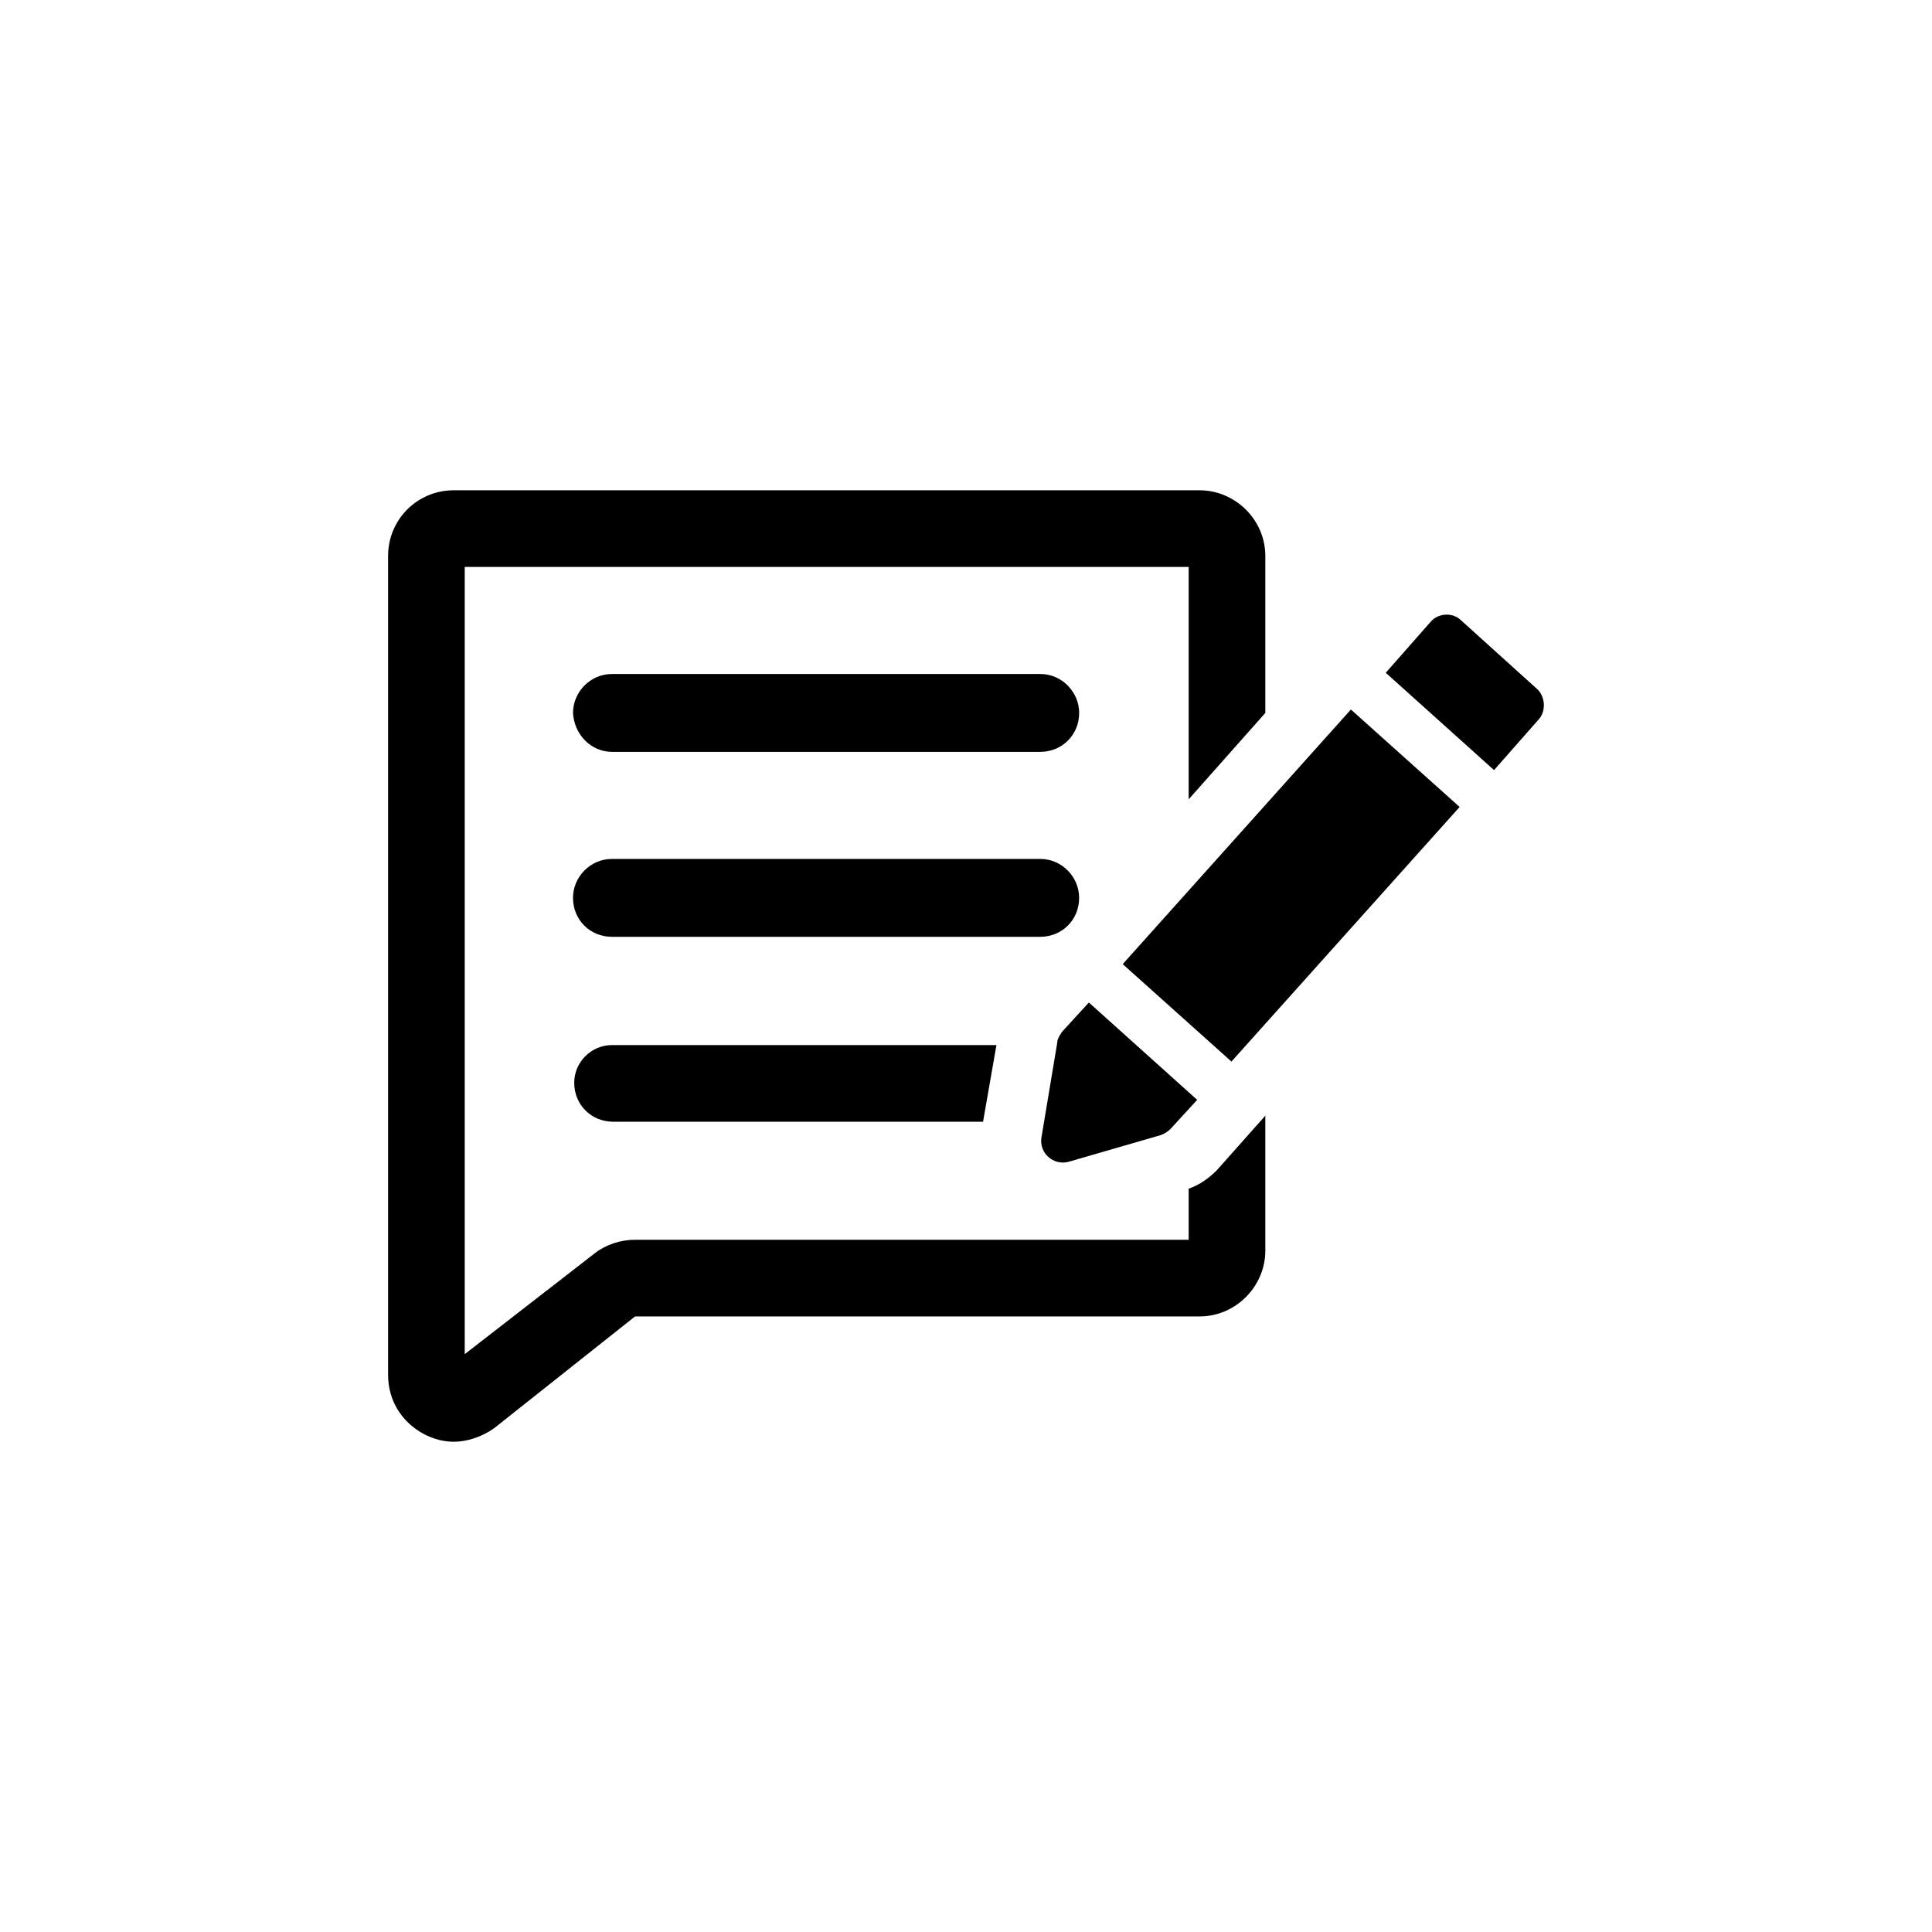
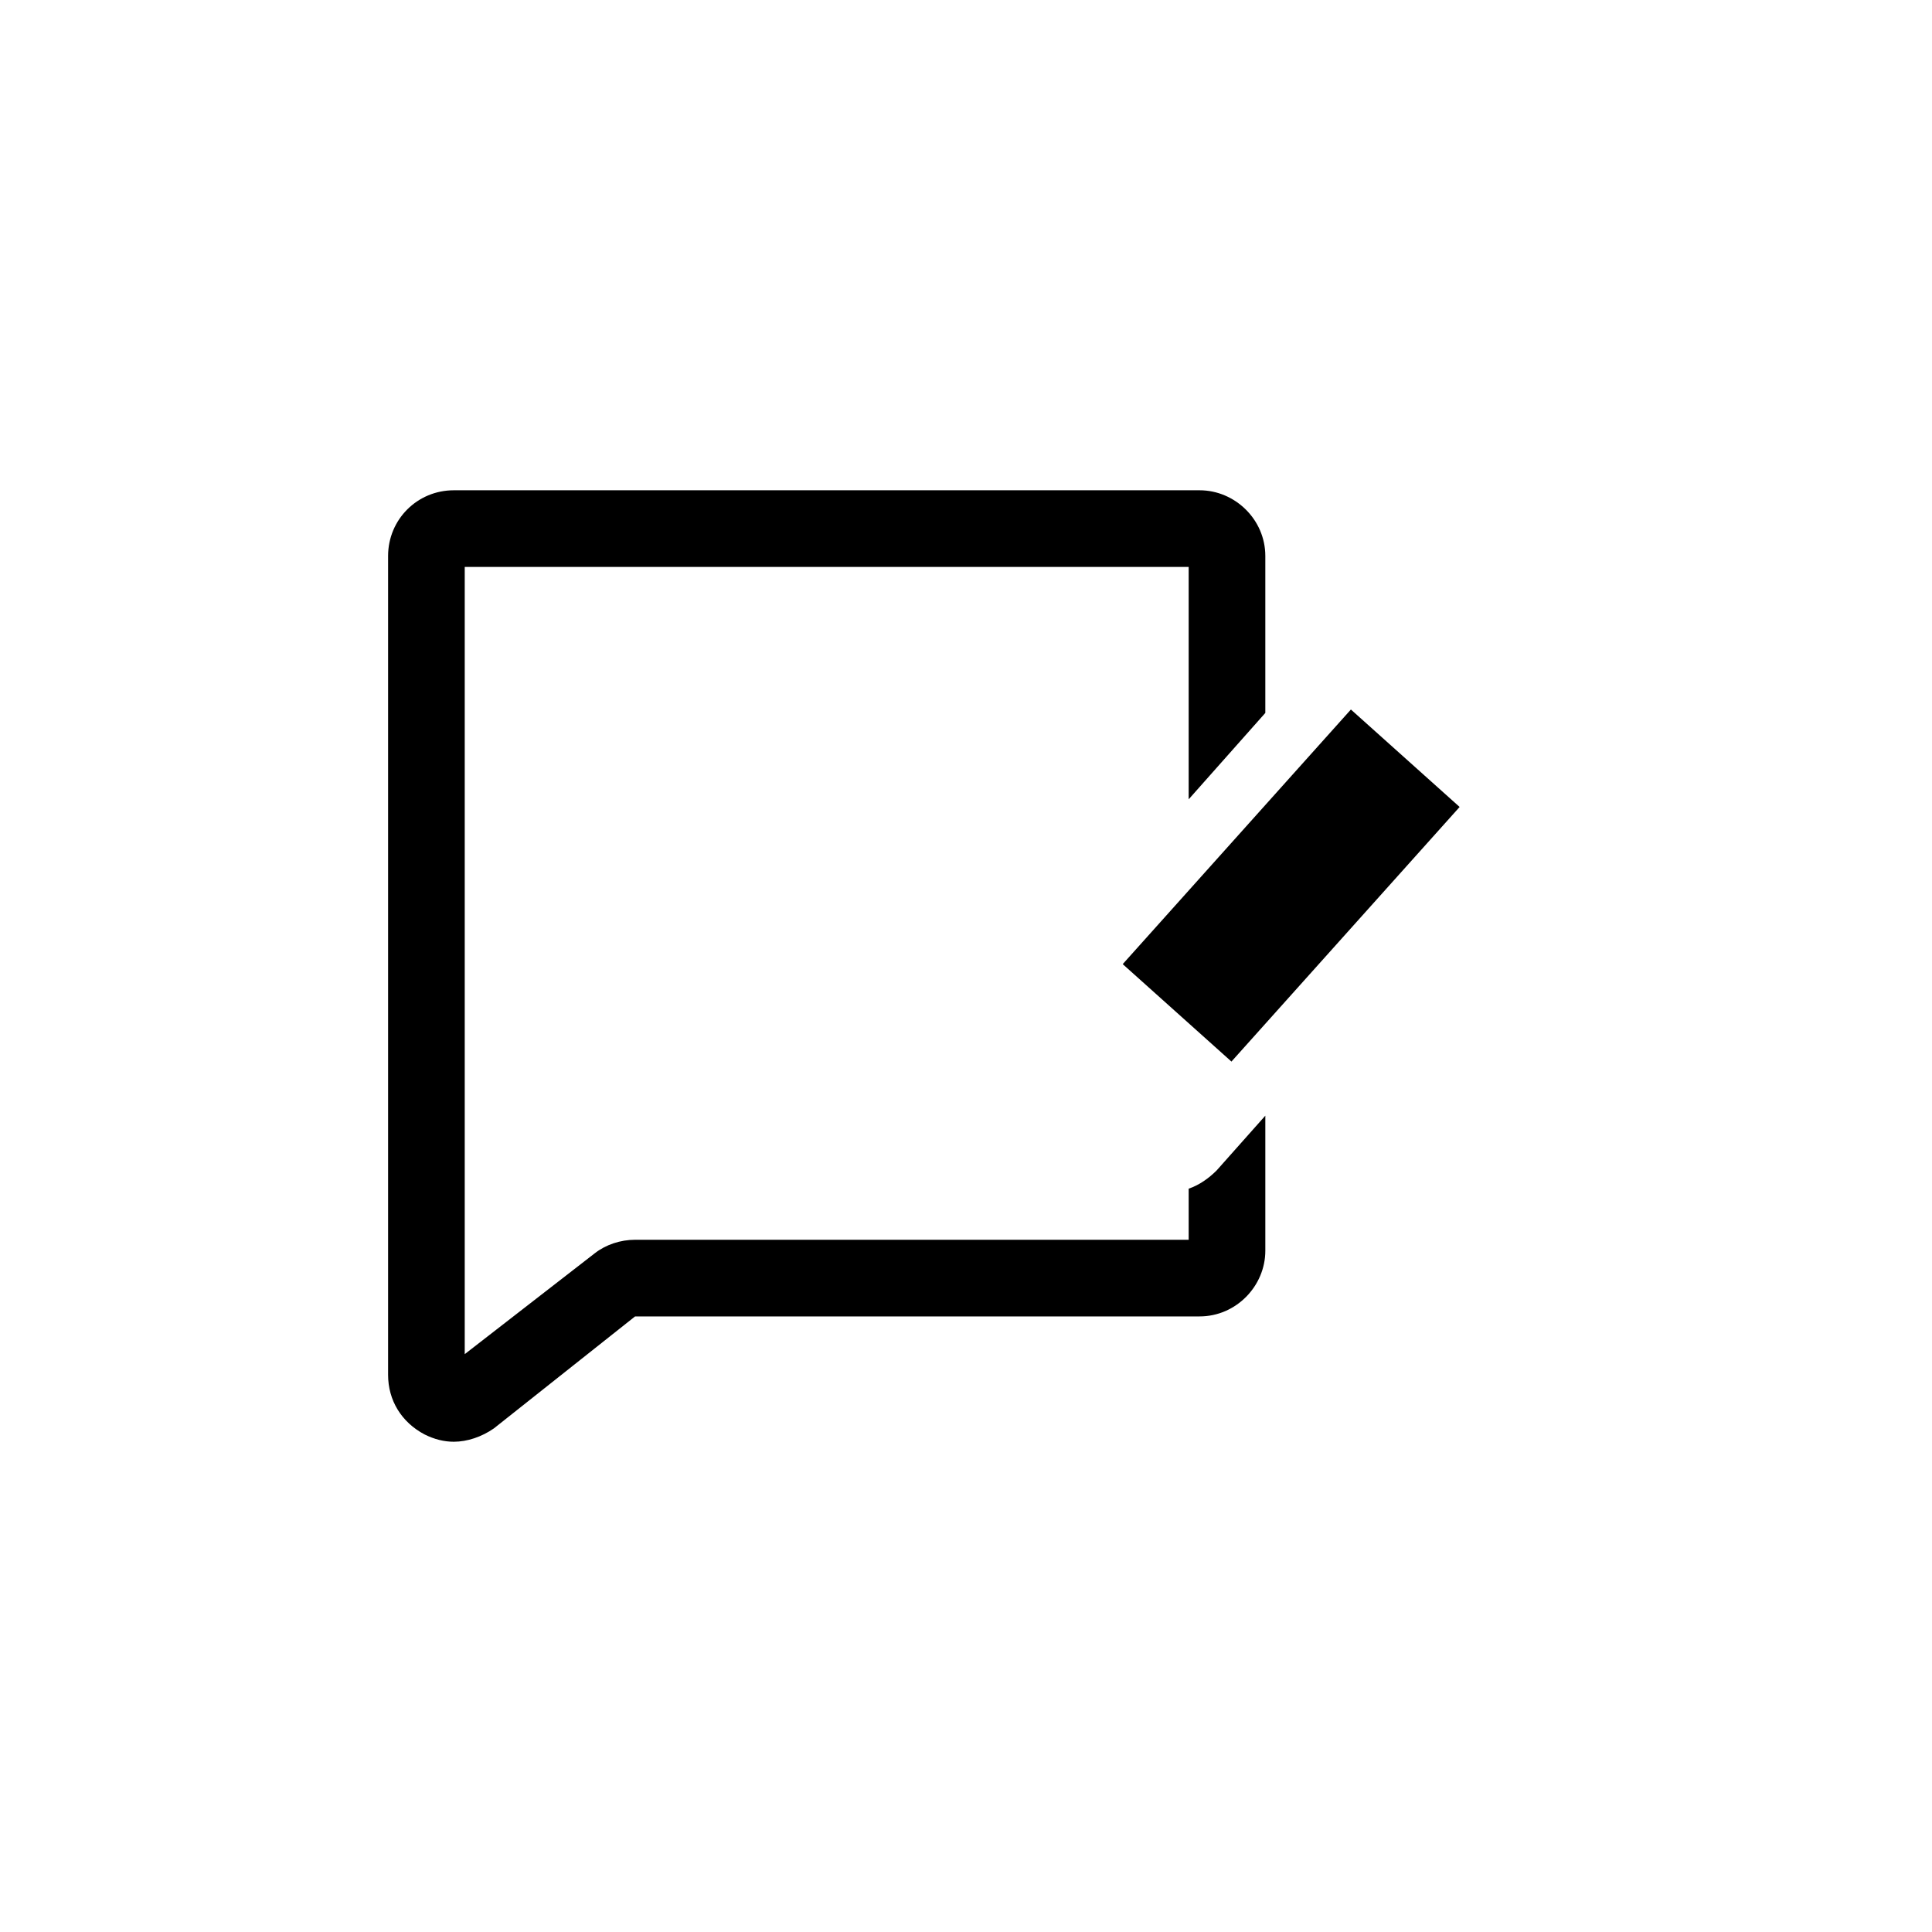
<svg xmlns="http://www.w3.org/2000/svg" width="752pt" height="752pt" version="1.1" viewBox="0 0 752 752">
  <g>
    <path d="m462.67 462.67v19.891h-215.48c-5.684 0-11.367 1.895-15.629 5.211l-50.672 39.305v-306.41h281.78v90.453l29.836-33.625v-61.09c0-14.207-11.84-25.574-25.574-25.574h-290.3c-14.207 0-25.574 11.367-25.574 25.574v318.72c0 9.945 5.211 18.469 14.207 23.207 3.789 1.895 7.578 2.84 11.367 2.84 5.211 0 10.891-1.895 15.629-5.211l54.934-43.57h219.74c14.207 0 25.574-11.84 25.574-25.574v-52.566l-18.941 21.312c-2.844 2.844-6.633 5.684-10.895 7.106z" />
-     <path d="m238.19 292.65h166.7c8.523 0 15.156-6.629 15.156-15.156 0-8.051-6.629-15.156-15.156-15.156l-166.7 0.004c-8.523 0-15.156 7.106-15.156 15.156 0.477 8.52 7.106 15.152 15.156 15.152z" />
-     <path d="m420.04 349.48c0-8.051-6.629-15.156-15.156-15.156l-166.7 0.004c-8.523 0-15.156 7.106-15.156 15.156 0 8.523 6.629 15.156 15.156 15.156h166.7c8.527-0.004 15.156-6.637 15.156-15.16z" />
-     <path d="m223.51 421.46c0 8.523 6.629 15.156 15.156 15.156h143.97l5.211-29.836h-149.66c-8.051 0-14.68 6.629-14.68 14.68z" />
    <path d="m437 375.27 88.816-99.102 42.32 37.93-88.816 99.102z" />
-     <path d="m598.11 268.02-29.363-26.52c-3.316-3.316-8.996-2.84-11.84 0.473l-17.523 19.891 42.148 37.887 17.523-19.891c2.844-3.312 2.371-8.996-0.945-11.84z" />
-     <path d="m415.78 452.25 35.992-10.418c1.422-0.473 2.84-1.422 3.789-2.367l10.418-11.367-42.148-37.887-10.418 11.367c-0.945 1.422-1.895 2.84-1.895 4.262l-6.156 36.938c-0.945 6.16 4.734 10.895 10.418 9.473z" />
  </g>
</svg>